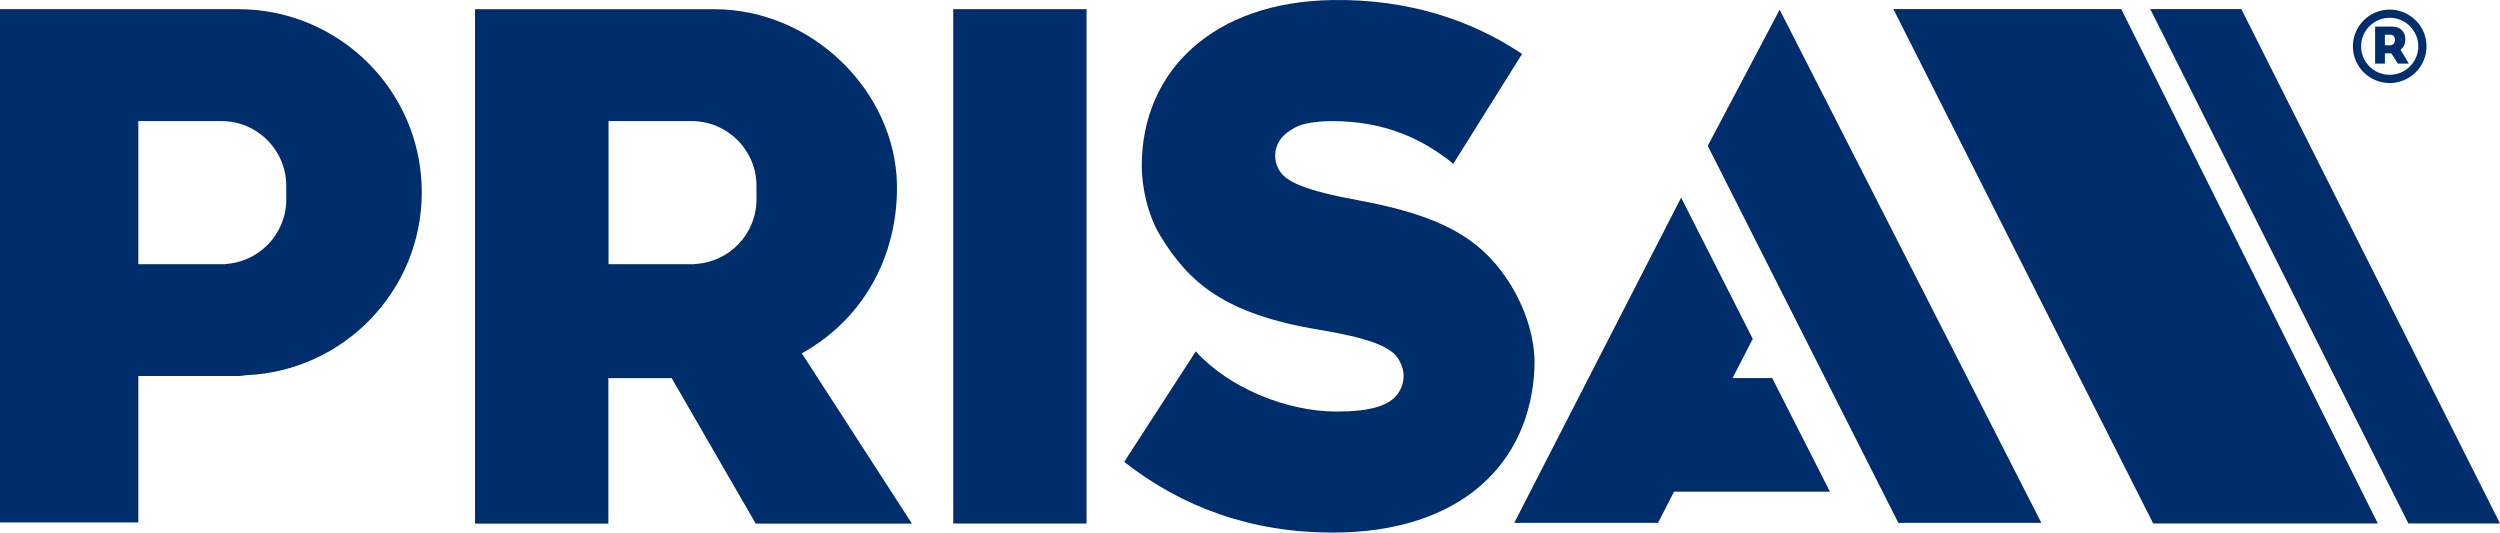
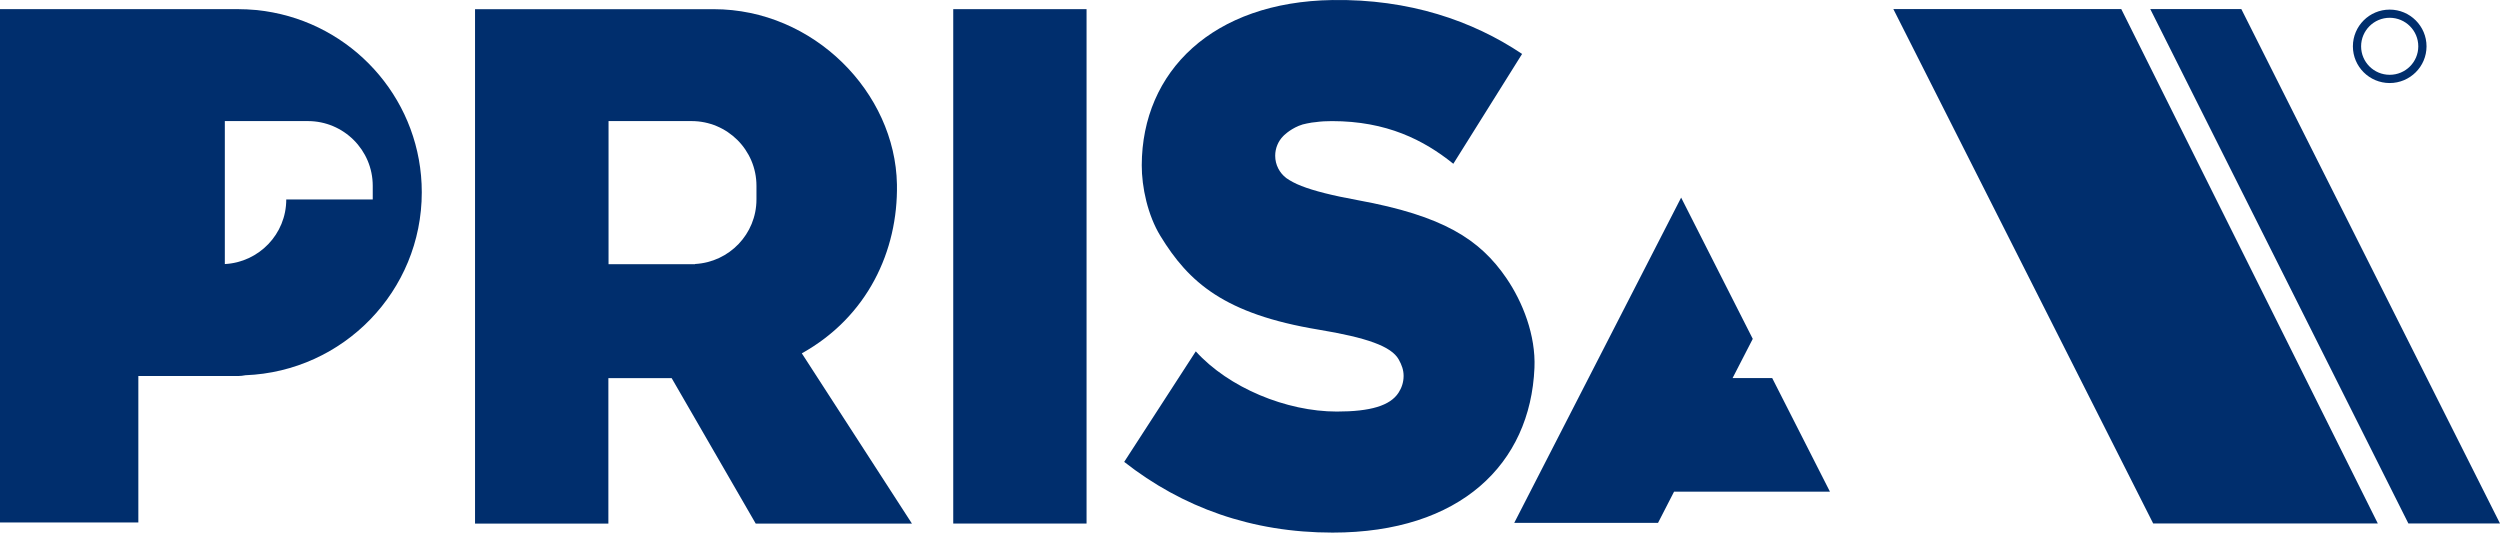
<svg xmlns="http://www.w3.org/2000/svg" id="Capa_1" data-name="Capa 1" viewBox="0 0 770.37 164.14">
  <defs>
    <style>
      .cls-1 {
        fill: #002e6d;
      }
    </style>
  </defs>
  <g>
    <g>
      <g>
-         <path class="cls-1" d="m739.75,15.36c.97-.97,1.45-1.77,1.45-3.32,0-2.06-1.4-3.84-3.97-3.84h-5.22s-.13-.02-.13.15v11.09c0,.16,0,.16.13.16h2.77c.11,0,.13-.03.13-.16v-3.01h1.93s1.24,1.73,1.81,2.82c.15.31.23.35.34.35h3.17c.18,0,.05-.12-.15-.46-.98-1.57-1.82-3.08-2.26-3.77Zm-3.17-1.41h-1.68v-3.25h1.67c.98,0,1.42.67,1.42,1.56,0,.98-.5,1.65-1.41,1.68Z" />
        <path class="cls-1" d="m736.38,2.96c-6.26,0-11.34,5.07-11.34,11.32s5.08,11.31,11.34,11.31,11.35-5.08,11.35-11.31-5.08-11.32-11.35-11.32Zm0,20.09c-4.87,0-8.81-3.93-8.81-8.77s3.94-8.8,8.81-8.8,8.81,3.94,8.81,8.8-3.95,8.77-8.81,8.77Z" />
      </g>
-       <polygon class="cls-1" points="629.04 161.12 548.4 2.98 526.24 44.94 584.97 161.12 629.04 161.12" />
      <path class="cls-1" d="m510.92,161.12l4.94-9.62h48.03l-17.79-35h-12.21l6.22-12.08-22.07-43.53c-13.34,26.02-45.08,87.85-51.43,100.23h44.31Z" />
    </g>
    <path class="cls-1" d="m334.82,161.33h-41.08V2.82h41.08v158.51Z" />
-     <path class="cls-1" d="m84.15,3.85s-.06,0-.09-.02c-1.59-.3-3.2-.55-4.84-.72-.27-.02-.56-.04-.83-.06-1.55-.14-3.1-.22-4.68-.22-.06,0-.11-.01-.16-.01H0v158.18h42.63v-45.14h30.91c.59,0,1.29-.08,2.07-.23,30.21-1.17,54.36-25.96,54.36-56.38,0-27.49-19.72-50.39-45.82-55.4Zm4.06,57.62c0,10.66-8.39,19.34-18.93,19.9v.05s-26.65,0-26.65,0v-44.11h25.58c11.04,0,20,8.93,20,19.95v4.2Z" />
+     <path class="cls-1" d="m84.15,3.85s-.06,0-.09-.02c-1.59-.3-3.2-.55-4.84-.72-.27-.02-.56-.04-.83-.06-1.55-.14-3.1-.22-4.68-.22-.06,0-.11-.01-.16-.01H0v158.18h42.63v-45.14h30.91c.59,0,1.29-.08,2.07-.23,30.21-1.17,54.36-25.96,54.36-56.38,0-27.49-19.72-50.39-45.82-55.4Zm4.06,57.62c0,10.66-8.39,19.34-18.93,19.9v.05v-44.11h25.58c11.04,0,20,8.93,20,19.95v4.2Z" />
    <path class="cls-1" d="m247.08,108.88c20.23-11.27,29.67-31.57,29.31-52.06-.51-28.32-25.66-53.99-56.47-53.99h-73.54v158.51h41.09v-44.82h19.5l25.9,44.82h48.14l-33.93-52.46Zm-13.98-47.42c0,10.66-8.39,19.33-18.93,19.89v.06h-26.65v-44.1h25.57c11.05,0,20.01,8.93,20.01,19.94v4.21Z" />
    <path class="cls-1" d="m464.24,85.78c-8.3-12.14-19.62-19.29-45.81-24.09-8.01-1.46-13.58-2.89-17.39-4.38-1.98-.77-3.48-1.6-4.69-2.45-2.06-1.58-3.4-4.06-3.4-6.86,0-2.36.94-4.51,2.48-6.07,0,0,1.77-1.89,4.75-3.14.35-.12.67-.26,1.04-.37.05-.02.1-.04.15-.06.85-.22,1.78-.41,2.75-.57.03,0,.05-.02.09-.02.4-.03.79-.07,1.17-.13.81-.11,1.61-.2,2.5-.25.82-.05,1.66-.07,2.55-.07,16.86,0,28.32,5.82,37.41,13.15l21.19-33.85C453.76,6.38,434.21-.34,410.64.01c-36.94.54-58.73,21.99-58.81,50.9-.02,6.8,1.85,15.42,5.73,21.77,8.76,14.35,19.74,24.09,48.76,28.9,14.83,2.46,22.41,5.12,24.69,9.19.96,1.71,1.51,3.27,1.51,5.08,0,1.99-.63,3.73-1.56,5.16-2.58,4-8.66,5.81-19.02,5.81-15.57,0-33.3-7.34-43.46-18.55l-22.06,34.06c17.93,14.07,39.36,21.79,64.21,21.79,39.36,0,60.95-21.14,62.21-50.74.44-10.09-3.65-20.35-8.62-27.62Z" />
  </g>
  <g>
    <polygon class="cls-1" points="732.72 161.31 653.66 2.79 583.43 2.79 663.5 161.31 732.72 161.31" />
    <polygon class="cls-1" points="770.37 161.31 690.66 2.79 662.6 2.79 742.14 161.31 770.37 161.31" />
  </g>
</svg>